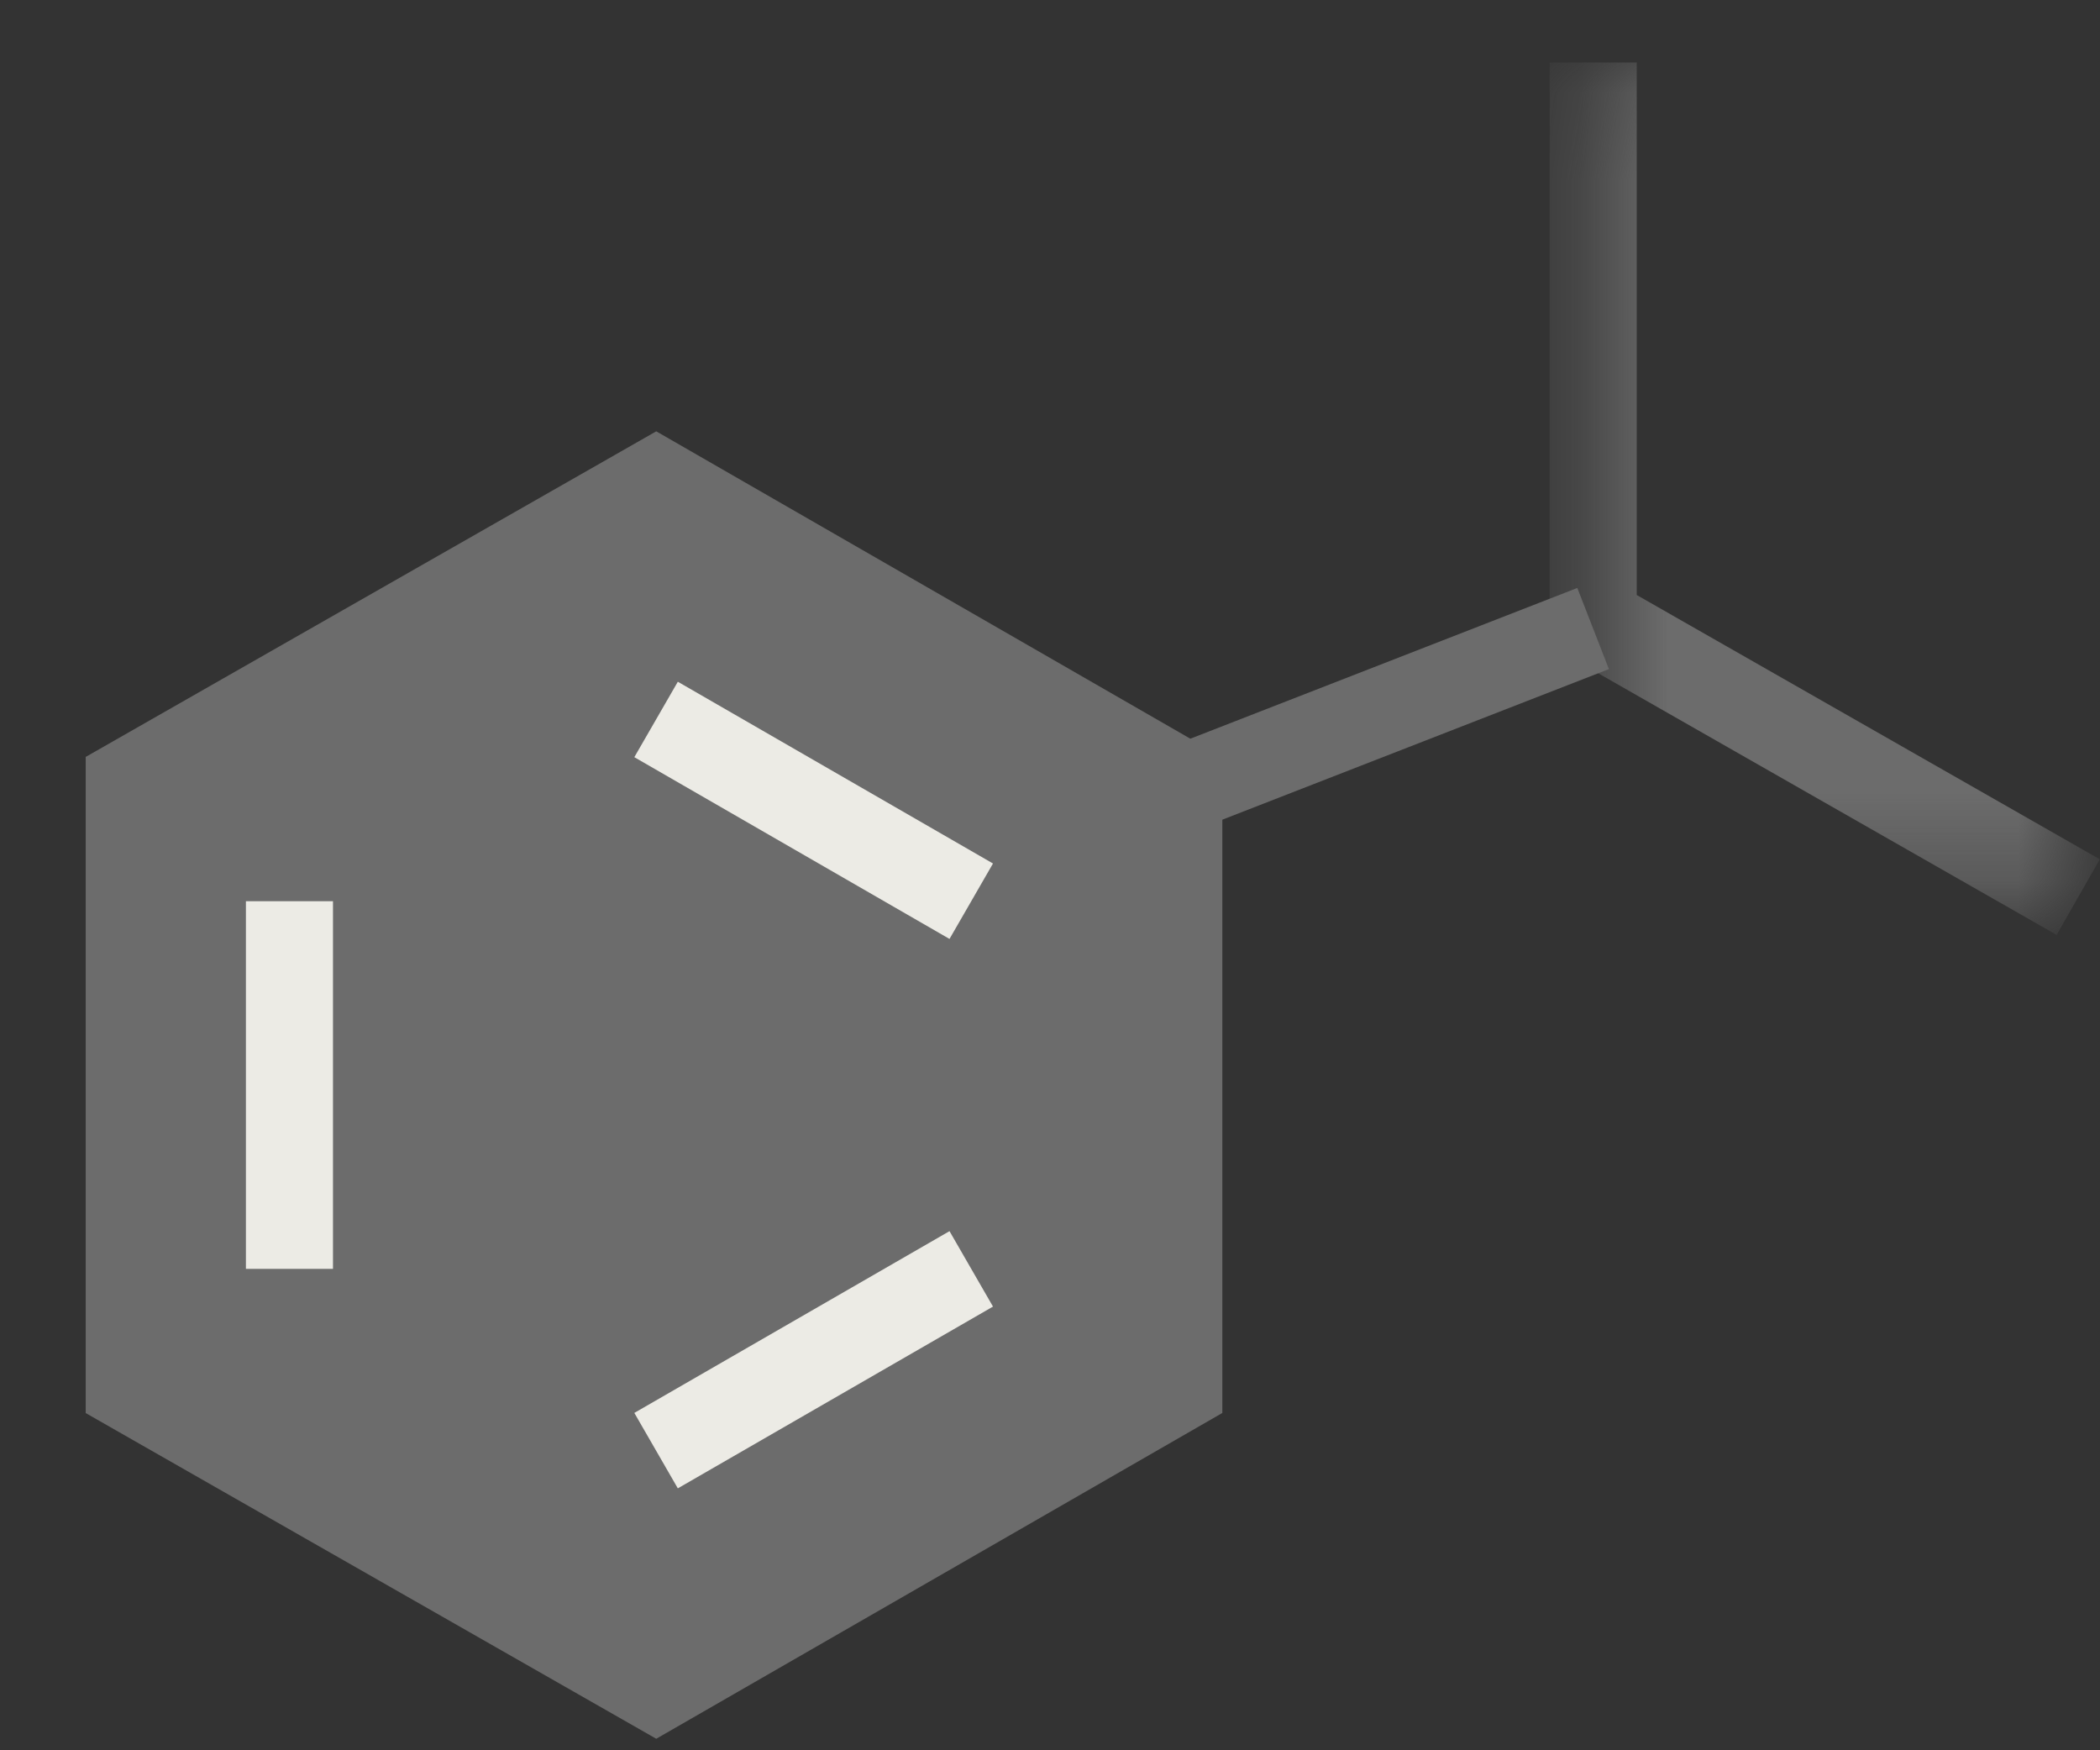
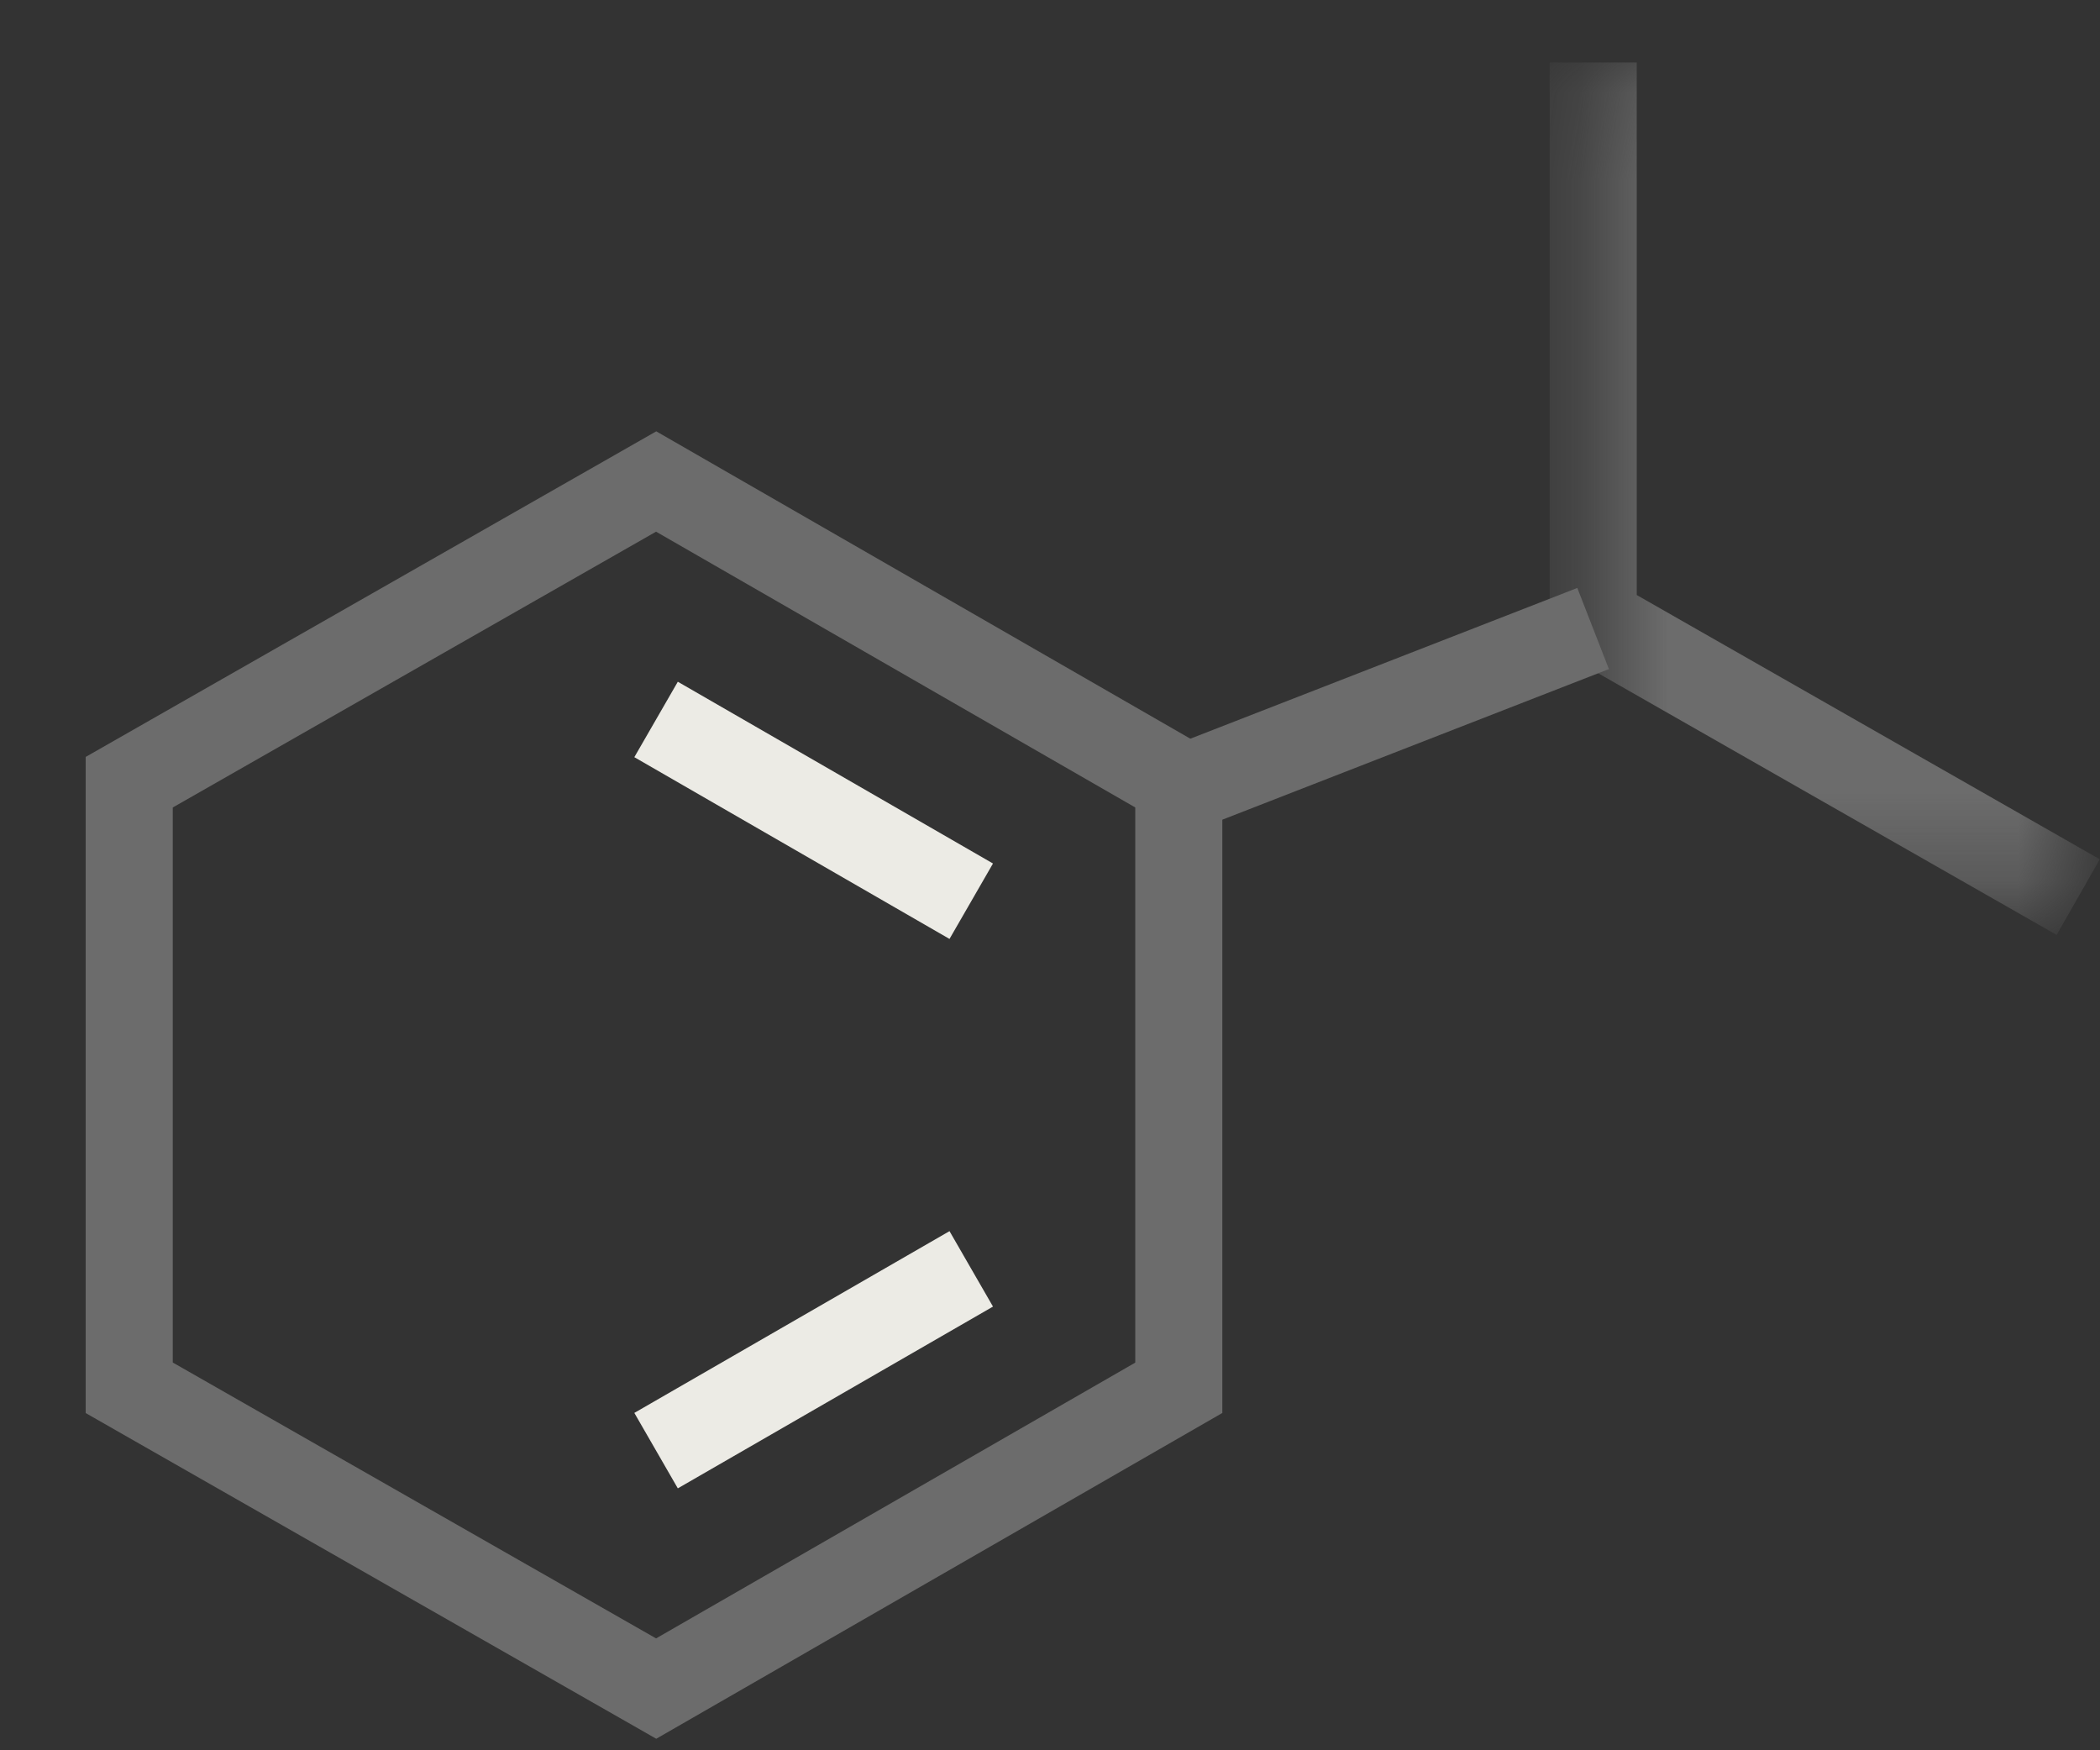
<svg xmlns="http://www.w3.org/2000/svg" xmlns:xlink="http://www.w3.org/1999/xlink" width="24px" height="20px" viewBox="0 0 24 20" version="1.1">
  <rect x="0" y="0" width="24" height="20" fill="#333333" stroke="none" />
  <title>additif</title>
  <desc>Created with Sketch.</desc>
  <defs>
    <polygon id="path-1" points="0.648 0.159 6.191 0.159 6.191 9.695 0.648 9.695" />
  </defs>
  <g id="Site-Yuka" stroke="none" stroke-width="1" fill="none" fill-rule="evenodd">
    <g id="1.0-Accueil-web" transform="translate(-474, -1905)">
      <g id="Produits-alimentaires" transform="translate(150, 1700)">
        <g id="produit">
          <g id="additif" transform="translate(310, 190)">
            <g transform="translate(15, 15)">
-               <polygon id="Fill-1" fill="#6C6C6C" points="0.477 8.939 0.477 15.859 6.5 19.295 12.472 15.858 12.472 8.939 6.5 5.503" />
              <polygon id="Stroke-2" stroke="#6C6C6C" stroke-width="0.995" points="0.477 8.938 6.499 5.502 12.472 8.939 12.472 15.858 6.499 19.295 0.477 15.858" />
              <path d="M2.308,14.499 L2.308,10.298 L2.308,14.499 Z" id="Fill-4" fill="#6C6C6C" />
-               <path d="M2.308,14.499 L2.308,10.298" id="Stroke-5" stroke="#ECEBE5" stroke-width="0.995" />
              <g id="Group-8" transform="translate(6.48, 14.127)">
                <path d="M3.62,0.372 L0.018,2.449" id="Fill-6" fill="#6C6C6C" />
                <path d="M3.62,0.372 L0.018,2.449" id="Stroke-7" stroke="#ECEBE5" stroke-width="0.995" />
              </g>
              <g id="Group-11" transform="translate(6.48, 7.699)">
-                 <path d="M0.018,0.522 L3.62,2.599" id="Fill-9" fill="#6C6C6C" />
                <path d="M0.018,0.522 L3.62,2.599" id="Stroke-10" stroke="#ECEBE5" stroke-width="0.995" />
              </g>
              <g id="Group-14" transform="translate(16.56, 0.556)">
                <mask id="mask-2" fill="white">
                  <use xlink:href="#path-1" />
                </mask>
                <g id="Clip-13" />
                <polyline id="Stroke-12" stroke="#6C6C6C" stroke-width="0.995" mask="url(#mask-2)" points="6.191 9.695 0.648 6.532 0.648 0.158" />
              </g>
              <g id="Group-17" transform="translate(11.52, 6.984)">
-                 <path d="M0.475,2.228 L5.687,0.198" id="Fill-15" fill="#6C6C6C" />
                <path d="M0.475,2.228 L5.687,0.198" id="Stroke-16" stroke="#6C6C6C" stroke-width="0.995" />
              </g>
            </g>
          </g>
        </g>
      </g>
    </g>
  </g>
</svg>